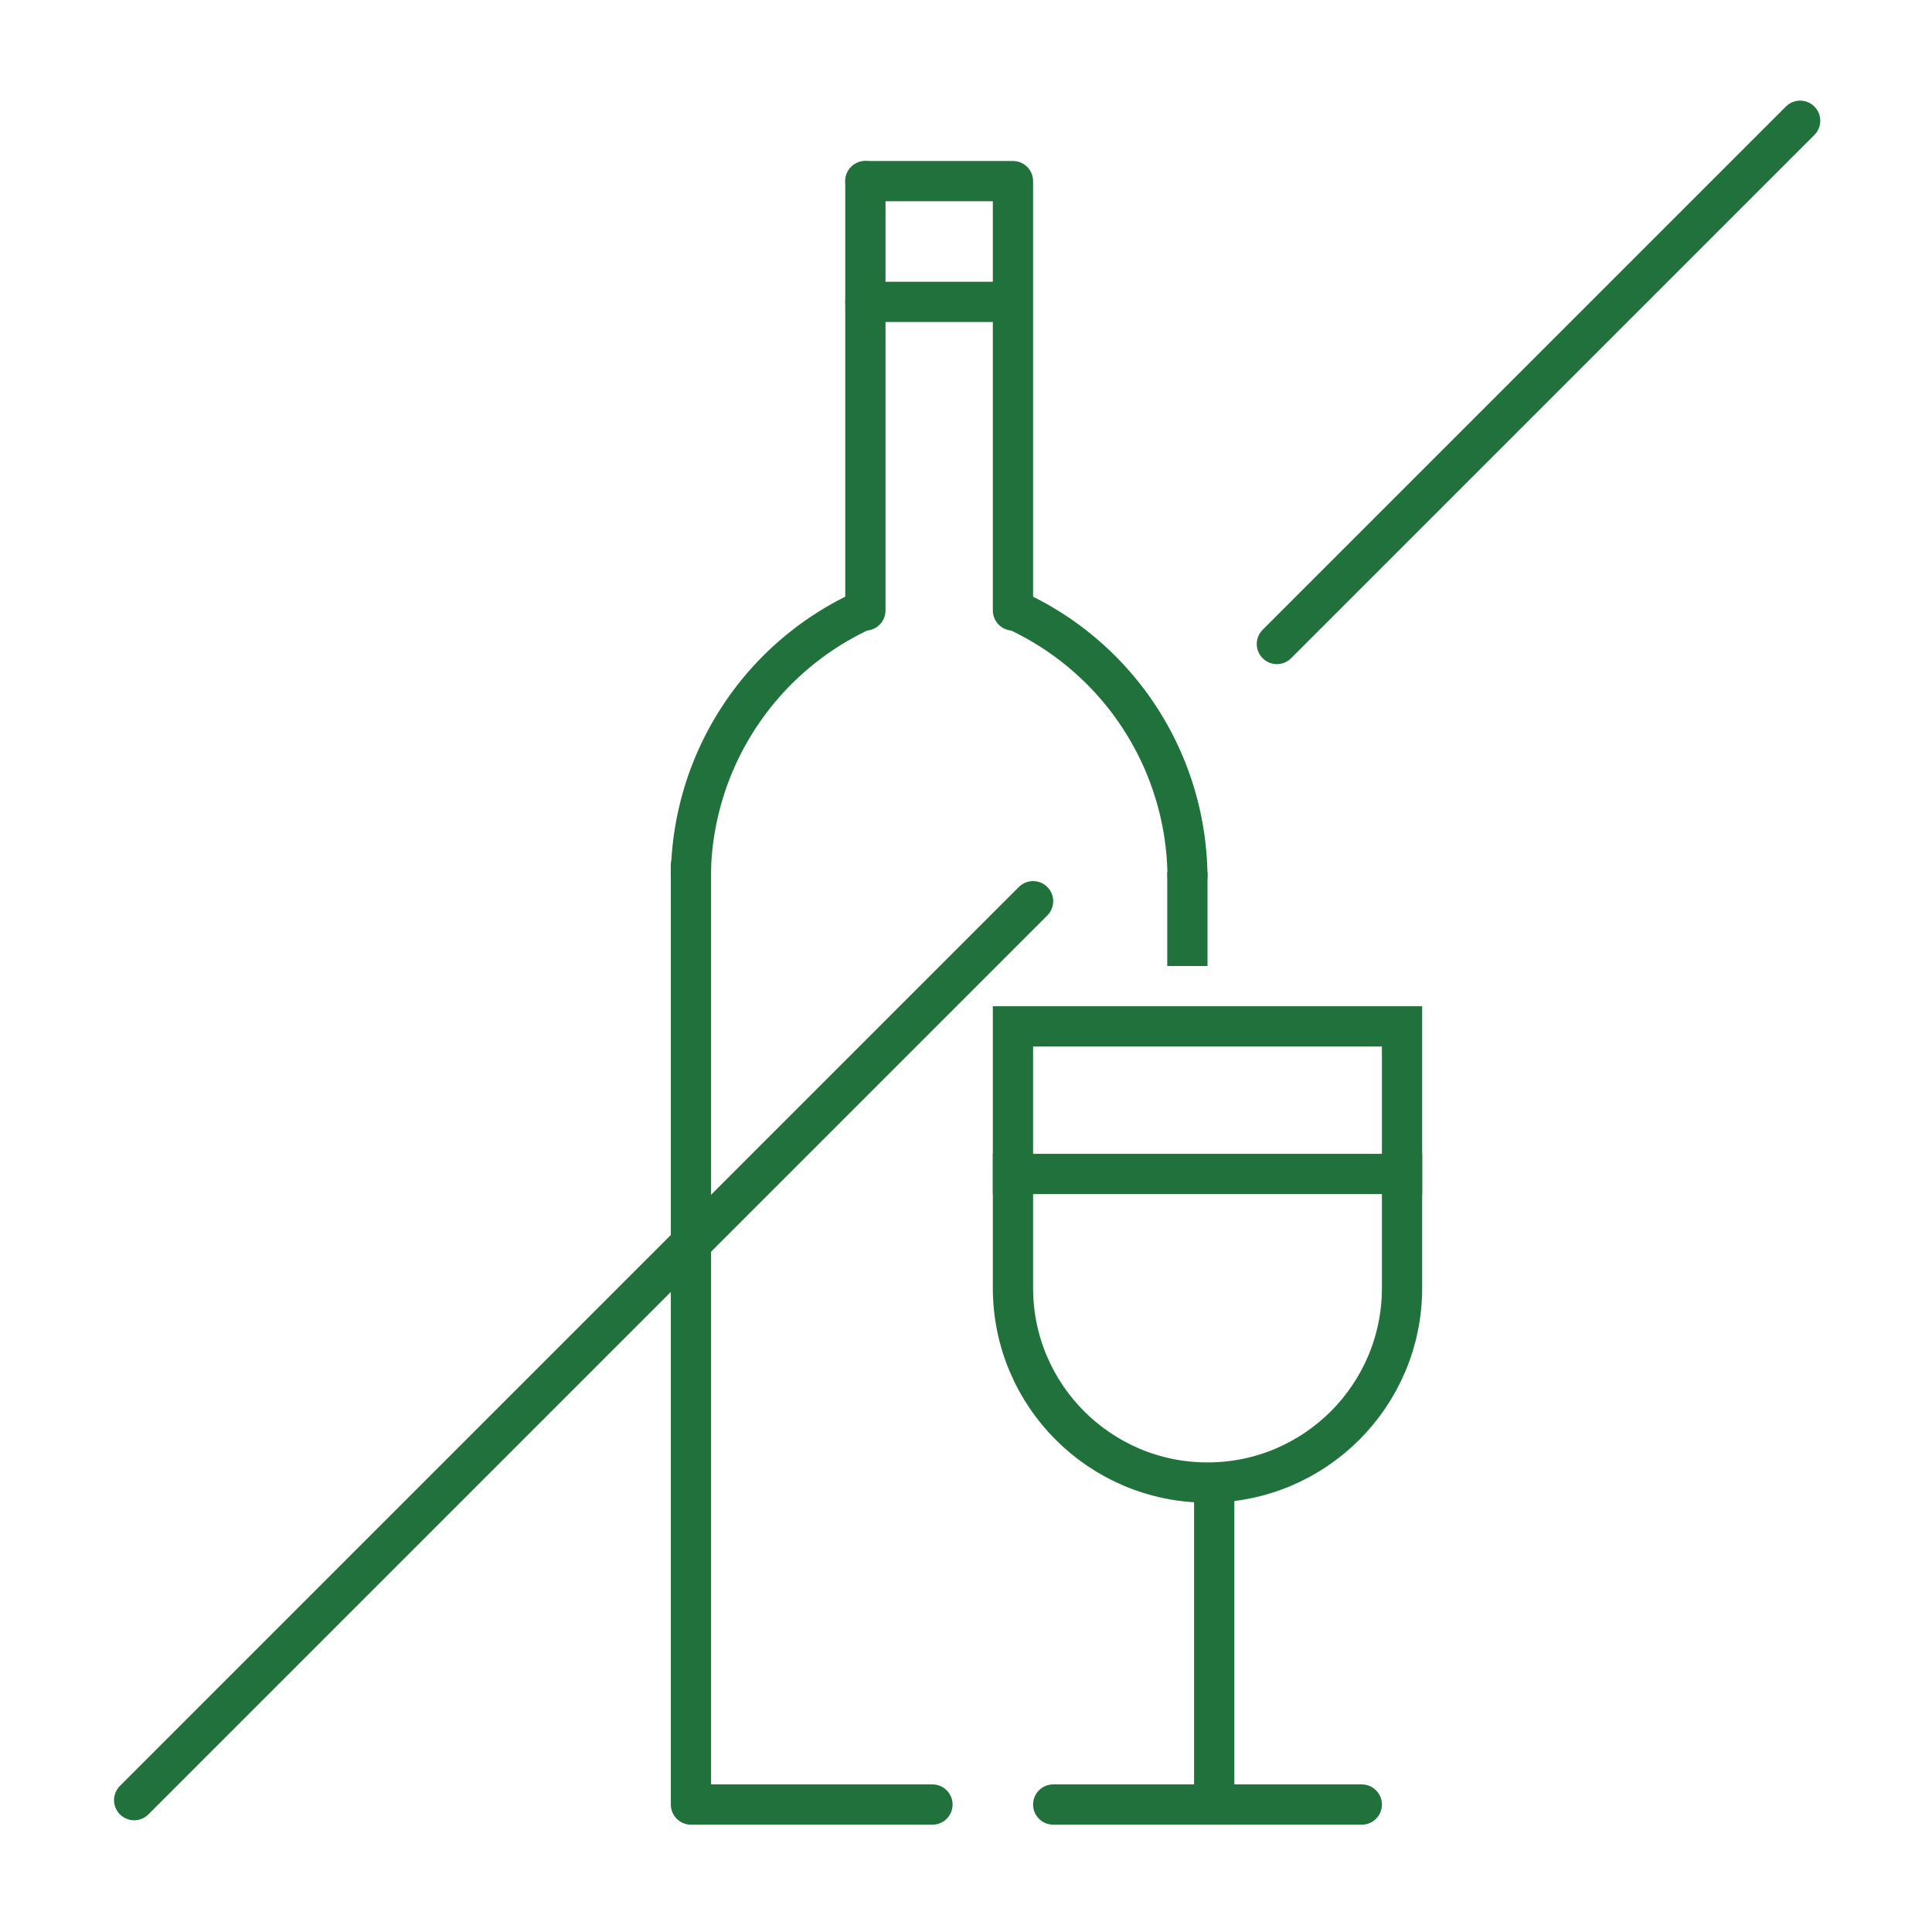
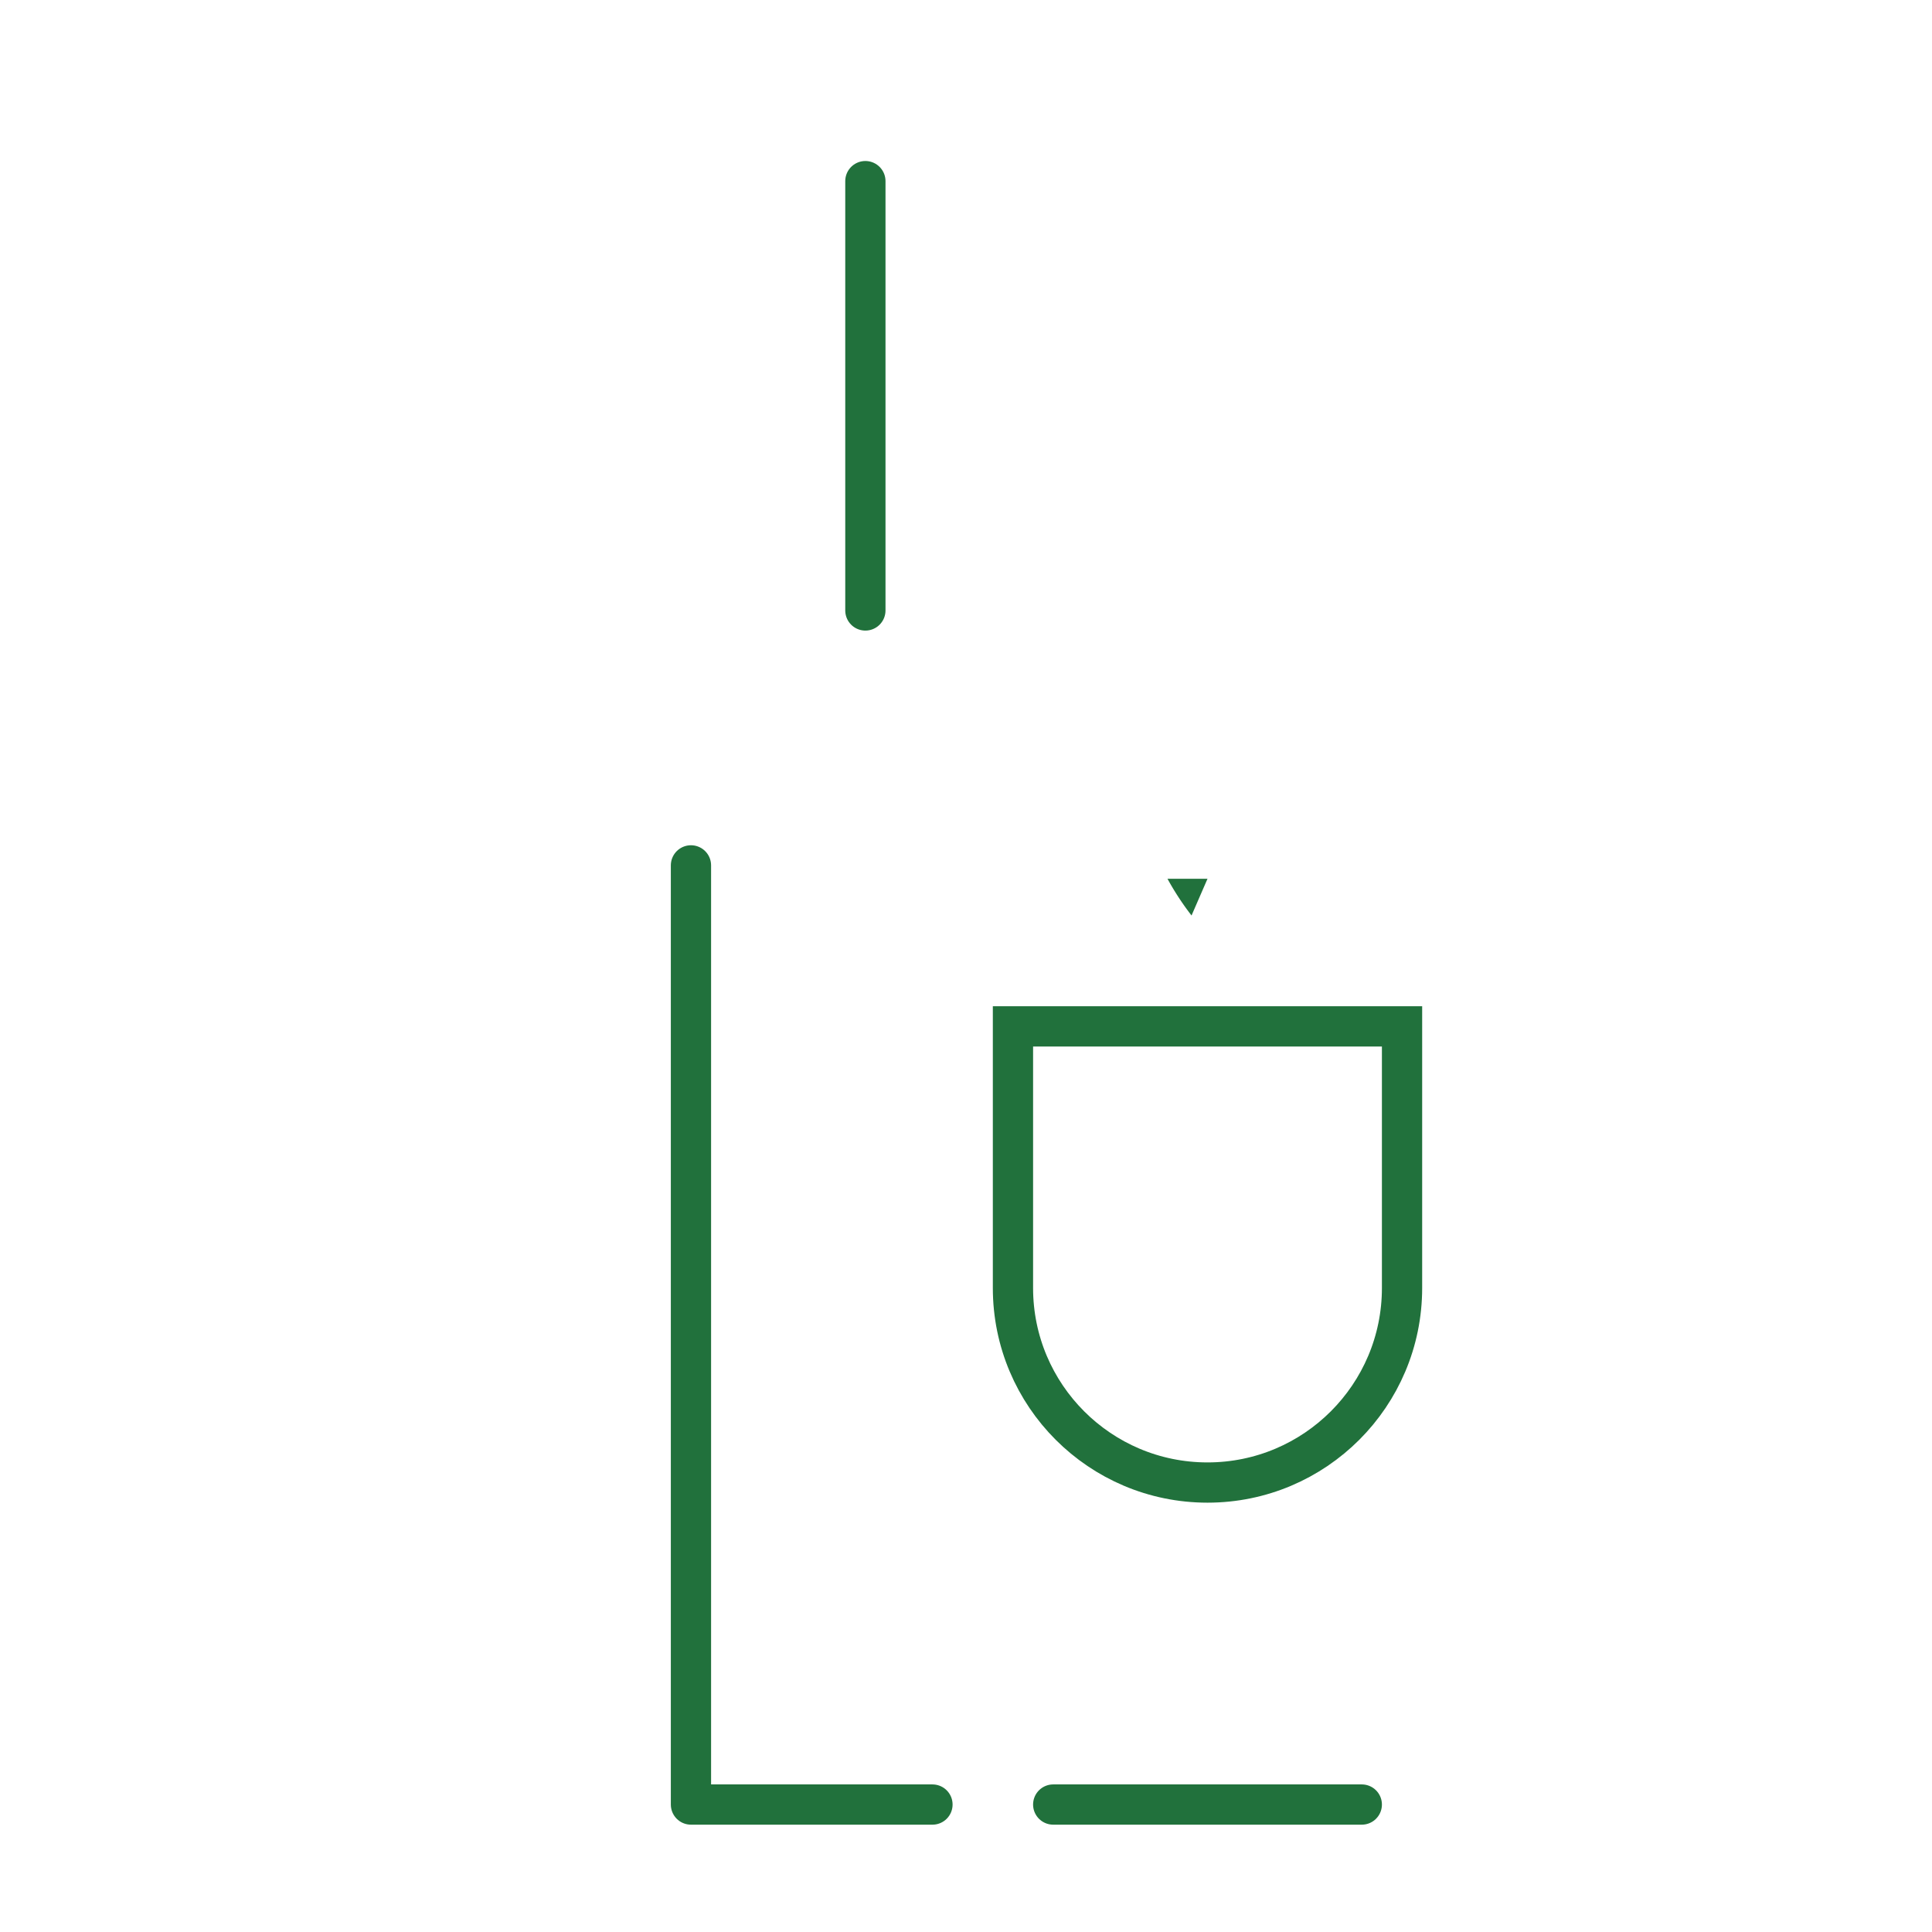
<svg xmlns="http://www.w3.org/2000/svg" width="144" height="144" viewBox="0 0 144 144" fill="none">
-   <path d="M134.172 9l-39 39M77 67.172l-67 67m80.5.328v-23" stroke="#21713C" stroke-width="3" stroke-linecap="round" />
-   <path stroke="#21713C" stroke-width="3" stroke-linecap="square" d="M75.5 87.5h29" />
  <path stroke="#21713C" stroke-width="3" stroke-linecap="round" d="M78.5 134.5h23" />
  <path d="M75.5 76.5h29V96c0 8.008-6.492 14.5-14.5 14.5S75.5 104.008 75.5 96V76.5z" stroke="#21713C" stroke-width="3" />
  <path stroke="#21713C" stroke-width="3" stroke-linecap="round" d="M51.5 134.5v-70m13-19v-32m-13 121h18" />
-   <path d="M50 65.5a23.5 23.5 0 0114.133-21.553l1.19 2.736A20.517 20.517 0 0052.982 65.5H50z" fill="#21713C" />
-   <path stroke="#21713C" stroke-width="3" stroke-linecap="round" d="M75.5 45.5v-32m0 0h-11m11 9h-11" />
-   <path d="M90 65.5a23.5 23.5 0 00-14.133-21.553l-1.19 2.736A20.517 20.517 0 0187.018 65.5H90z" fill="#21713C" />
-   <path fill="#21713C" d="M87 65h3v7h-3z" />
+   <path d="M90 65.5l-1.19 2.736A20.517 20.517 0 0187.018 65.5H90z" fill="#21713C" />
</svg>